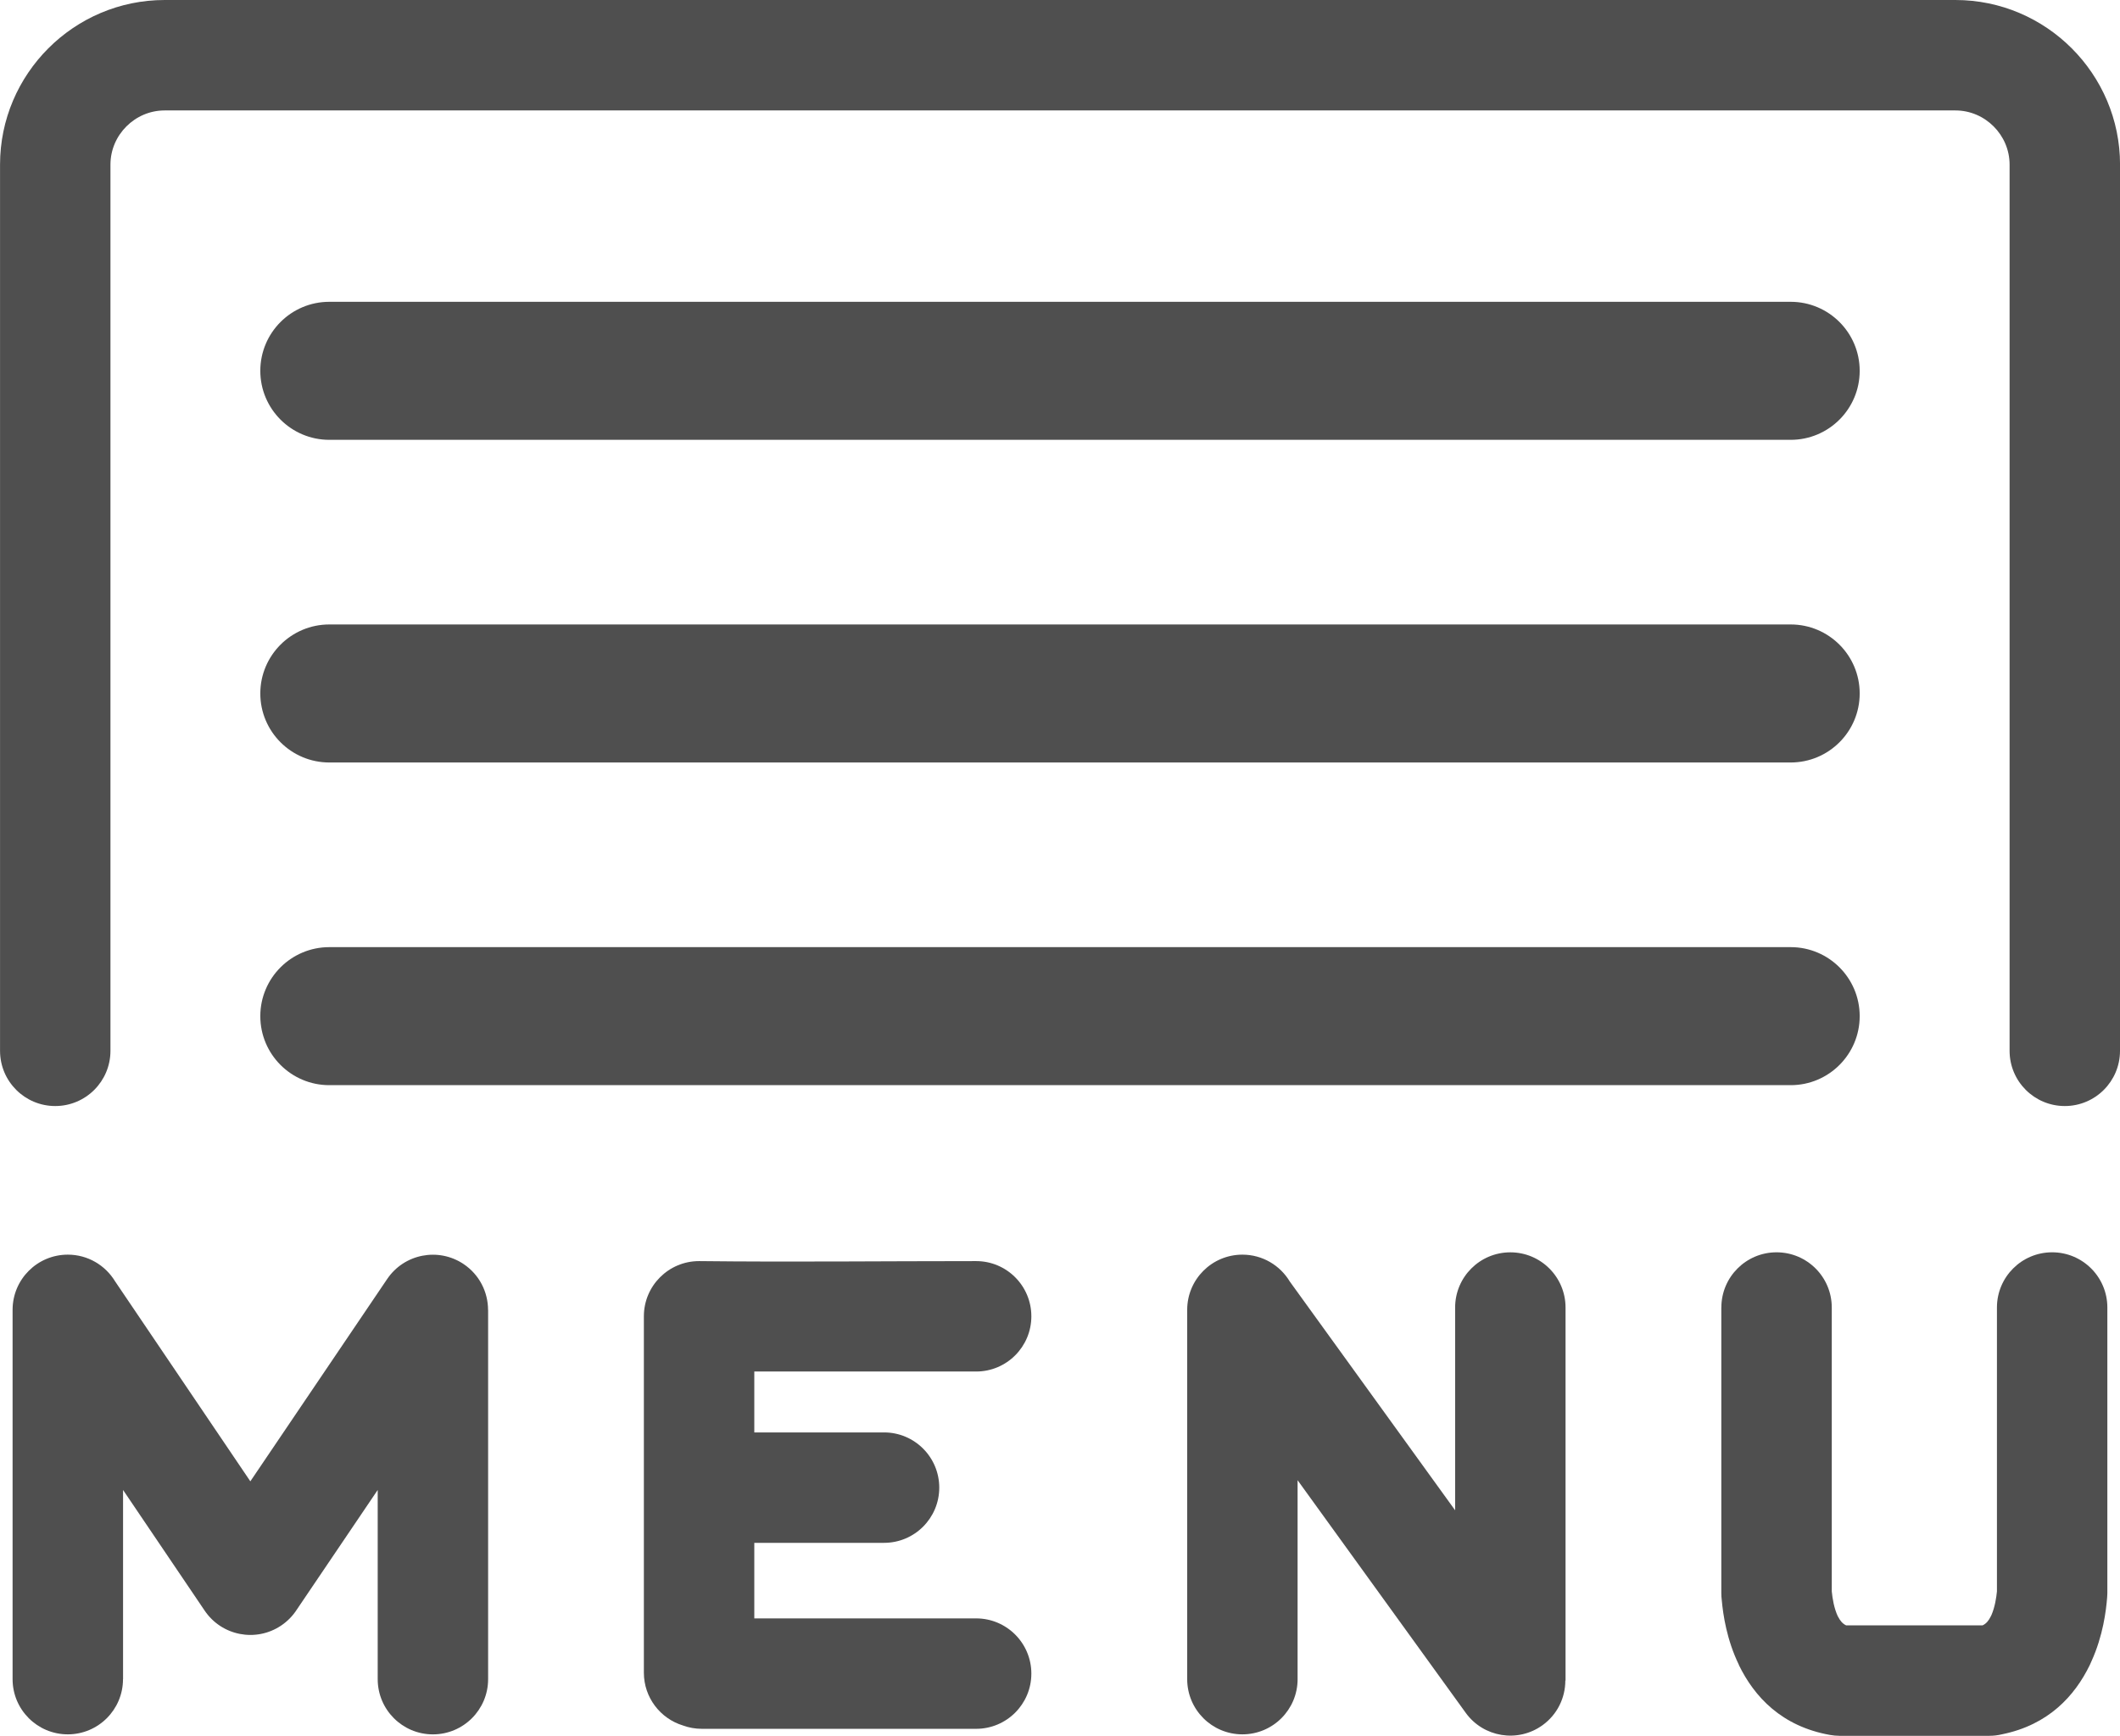
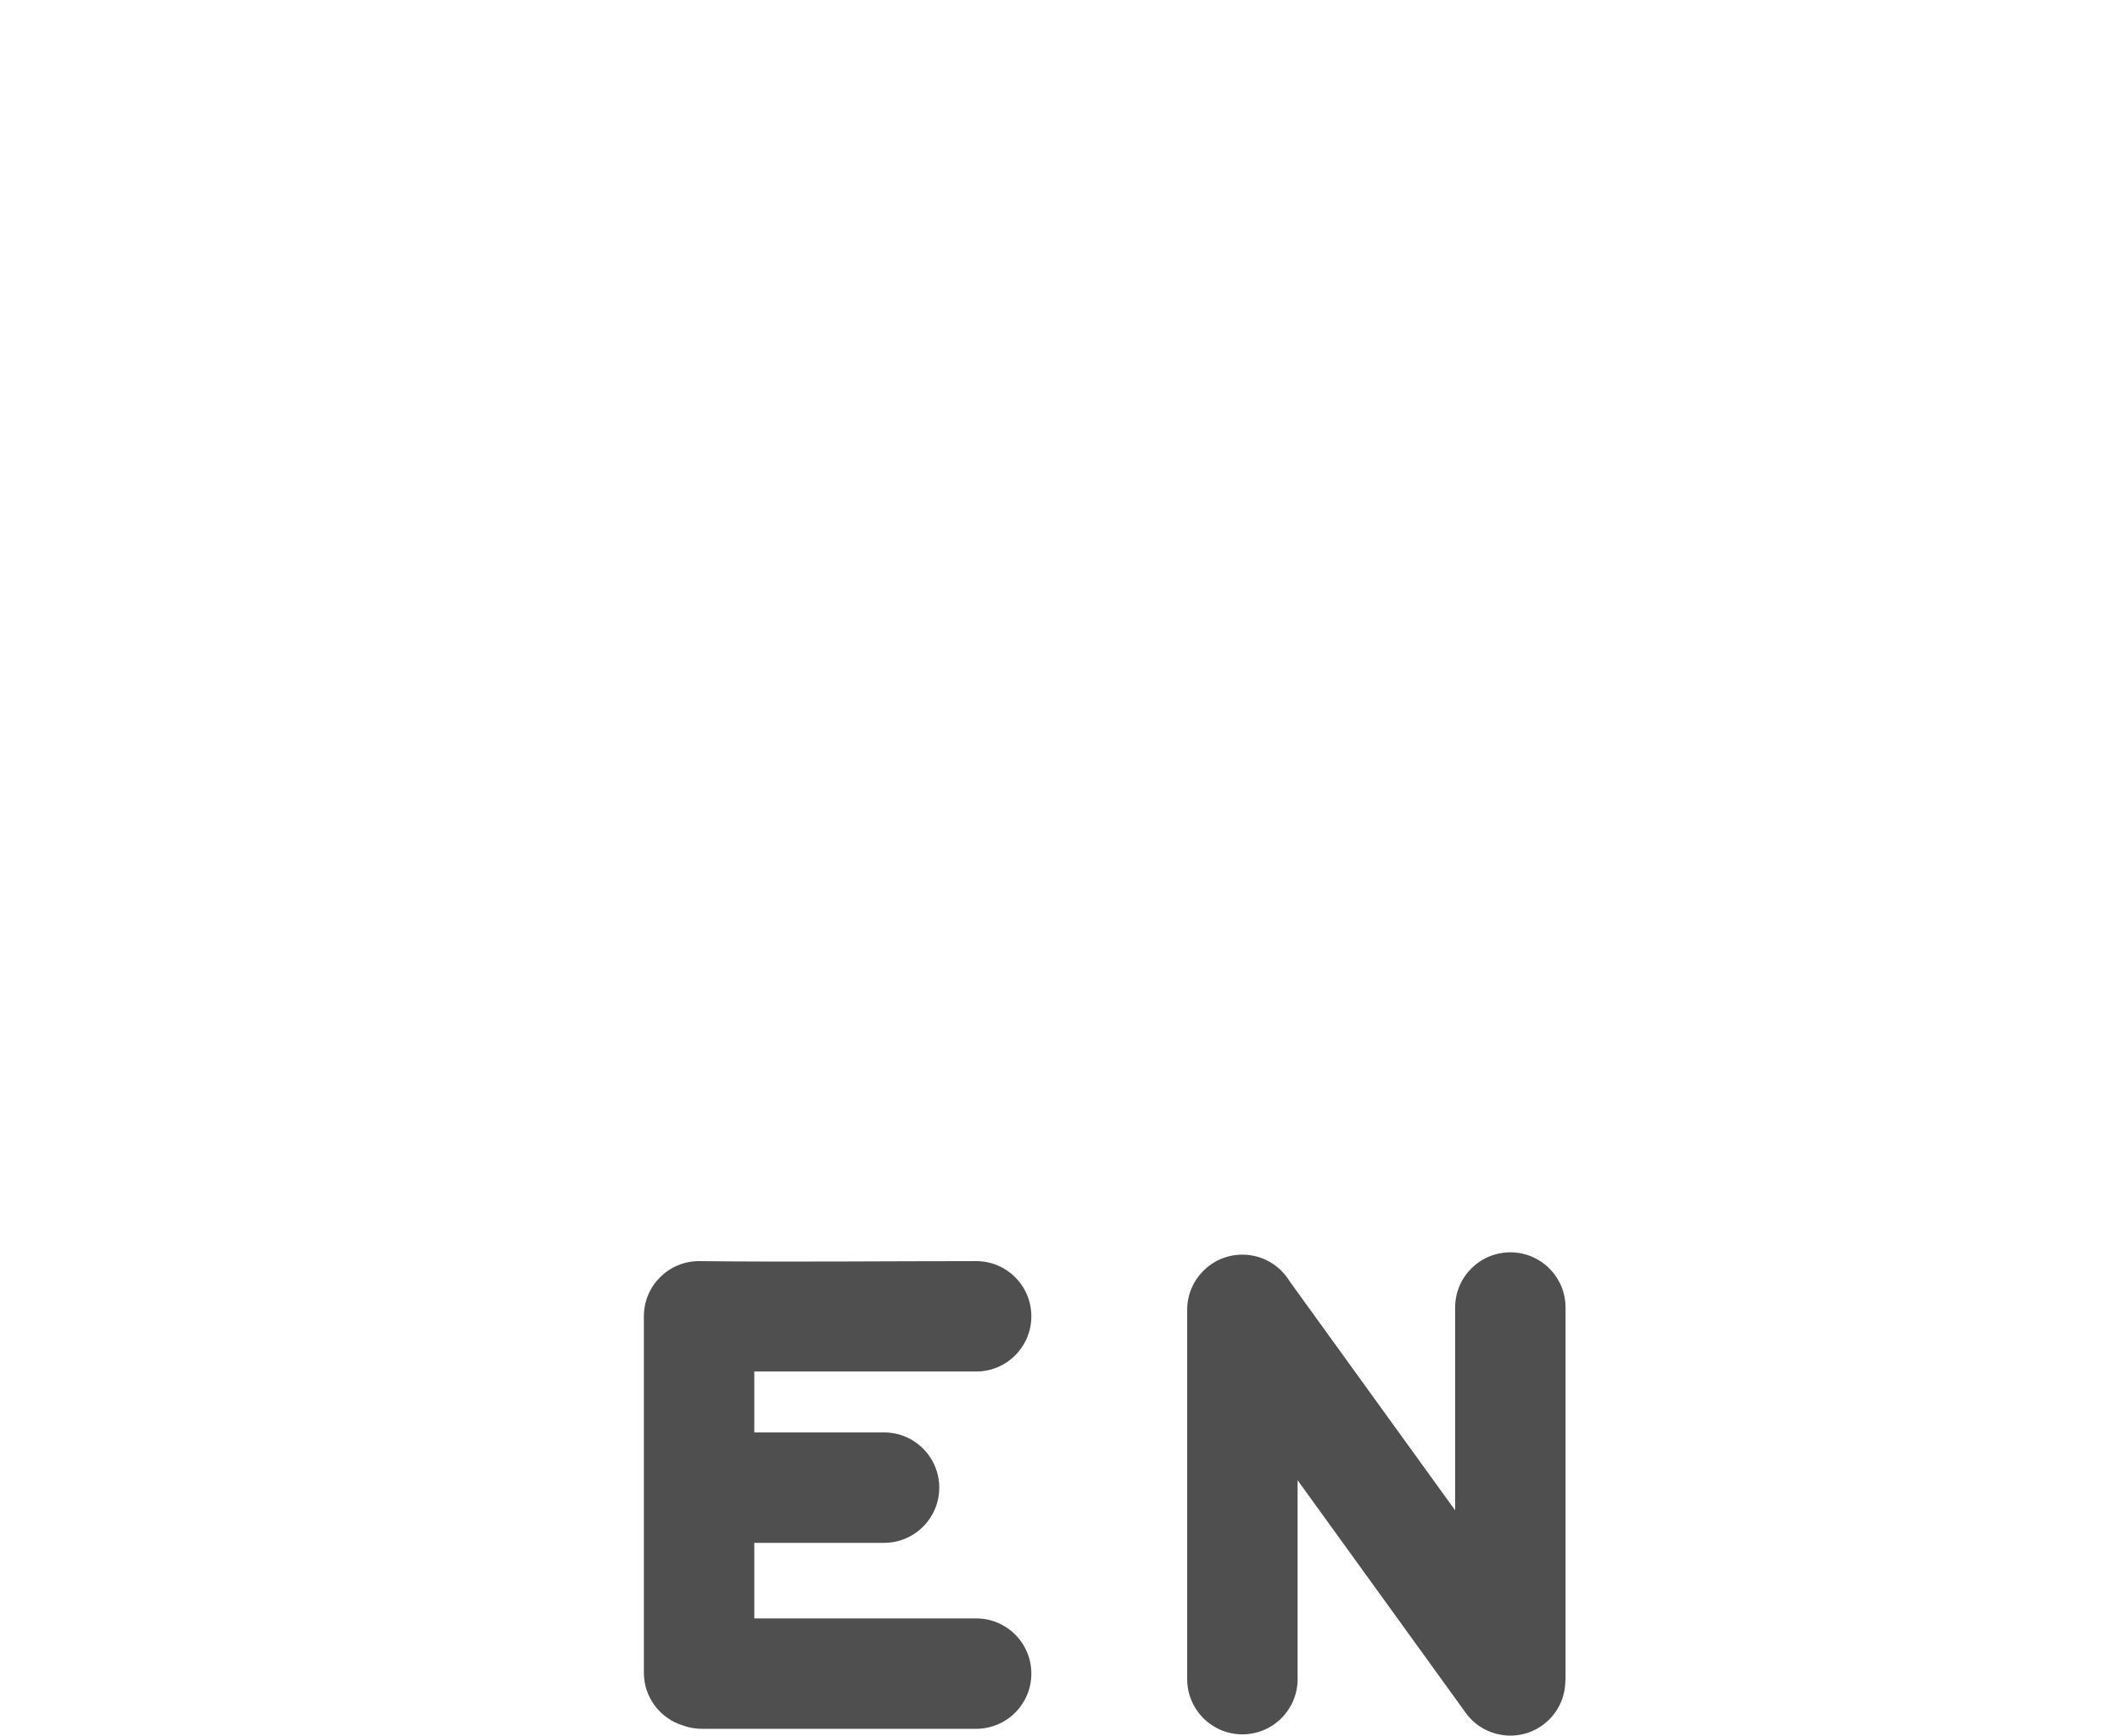
<svg xmlns="http://www.w3.org/2000/svg" xml:space="preserve" width="40.638mm" height="33.271mm" version="1.1" style="shape-rendering:geometricPrecision; text-rendering:geometricPrecision; image-rendering:optimizeQuality; fill-rule:evenodd; clip-rule:evenodd" viewBox="0 0 995.38 814.93">
  <defs>
    <style type="text/css">
   
    .fil0 {fill:#4F4F4F}
   
  </style>
  </defs>
  <g id="Layer_x0020_1">
-     <path class="fil0" d="M995.38 493.34c0,14.32 -11.61,25.92 -25.92,25.92 -14.32,0 -25.92,-11.61 -25.92,-25.92l0 -416.06c0,-6.97 -2.87,-13.32 -7.49,-17.94 -4.62,-4.62 -10.97,-7.49 -17.94,-7.49l-840.82 0c-6.97,0 -13.32,2.87 -17.94,7.49 -4.62,4.62 -7.49,10.97 -7.49,17.94l0 416.06c0,14.32 -11.61,25.92 -25.92,25.92 -14.32,0 -25.92,-11.61 -25.92,-25.92l0 -416.06c0,-21.28 8.69,-40.61 22.68,-54.6 13.99,-13.99 33.32,-22.68 54.6,-22.68l840.82 0c21.28,0 40.61,8.69 54.6,22.68 13.99,13.99 22.68,33.32 22.68,54.6l0 416.06z" />
-     <path class="fil0" d="M57.75 788.32c0,14.32 -11.61,25.92 -25.92,25.92 -14.32,0 -25.92,-11.61 -25.92,-25.92l0 -173.37c0,-14.32 11.61,-25.92 25.92,-25.92 9.41,0 17.64,5.01 22.19,12.51l63.52 93.91 64.24 -94.97c8,-11.86 24.09,-14.98 35.95,-6.99 7.41,5 11.41,13.16 11.42,21.47l0.03 0 0 173.37c0,14.32 -11.61,25.92 -25.92,25.92 -14.32,0 -25.92,-11.61 -25.92,-25.92l0 -88.82 -38.03 56.23c-1.84,2.85 -4.28,5.38 -7.27,7.4 -11.86,8 -27.95,4.87 -35.95,-6.99l-38.31 -56.64 0 88.82z" />
    <path class="fil0" d="M302.31 617.98c0,-14.32 11.61,-25.92 25.92,-25.92 43.25,0.49 86.81,0 130.09,0 14.32,0 25.92,11.61 25.92,25.92 0,14.32 -11.61,25.92 -25.92,25.92l-104.16 0 0 28.59 60.92 0c14.32,0 25.92,11.61 25.92,25.92 0,14.32 -11.61,25.92 -25.92,25.92l-60.92 0 0 35.47 104.16 0c14.32,0 25.92,11.61 25.92,25.92 0,14.32 -11.61,25.92 -25.92,25.92l-128.79 0c-3.12,0 -6.12,-0.55 -8.89,-1.57 -10.61,-3.25 -18.33,-13.12 -18.33,-24.79l0 -167.33z" />
    <path class="fil0" d="M609.25 788.32c0,14.32 -11.61,25.92 -25.92,25.92 -14.32,0 -25.92,-11.61 -25.92,-25.92l0 -173.37c0,-14.32 11.61,-25.92 25.92,-25.92 9.46,0 17.73,5.07 22.26,12.63l77.62 107.39 0 -95.19c0,-14.32 11.61,-25.92 25.92,-25.92 14.32,0 25.92,11.61 25.92,25.92l0 175.15 -0.1 0c-0,8.02 -3.73,15.92 -10.74,20.96 -11.58,8.33 -27.72,5.7 -36.05,-5.87l-78.92 -109.18 0 93.42z" />
-     <path class="fil0" d="M808.21 613.85c0,-14.32 11.61,-25.92 25.92,-25.92 14.32,0 25.92,11.61 25.92,25.92l0 133.25c0.3,3.12 1.03,7.95 2.93,11.92l0.04 -0.02c0.83,1.71 2.05,3.3 3.79,4.08l64.03 0c1.75,-0.78 2.96,-2.37 3.79,-4.08l0.42 -0.83c1.62,-3.79 2.27,-8.18 2.55,-11.07l0 -133.25c0,-14.32 11.61,-25.92 25.92,-25.92 14.32,0 25.92,11.61 25.92,25.92l0 134.11 -0.1 2.03c-0.49,6.19 -1.92,18 -7.38,29.98l-0.76 1.71c-7.08,14.56 -19.46,28.12 -41.18,32.53 -1.94,0.47 -3.98,0.72 -6.06,0.72l-70.28 0c-1.47,-0.02 -2.96,-0.14 -4.46,-0.41 -22.73,-4.05 -35.54,-17.93 -42.79,-32.84l0.04 -0.02 -0.04 -0.08c-5.69,-11.71 -7.41,-23.49 -8.02,-30.26 -0.14,-1.1 -0.22,-2.22 -0.22,-3.36l0 -134.11z" />
-     <path class="fil0" d="M154.62 206.49c-17.9,0 -32.4,-14.51 -32.4,-32.4 0,-17.9 14.51,-32.4 32.4,-32.4l686.14 0c17.9,0 32.4,14.51 32.4,32.4 0,17.9 -14.51,32.4 -32.4,32.4l-686.14 0zm0 151.48c-17.9,0 -32.4,-14.51 -32.4,-32.4 0,-17.9 14.51,-32.4 32.4,-32.4l686.14 0c17.9,0 32.4,14.51 32.4,32.4 0,17.9 -14.51,32.4 -32.4,32.4l-686.14 0zm0 151.49c-17.9,0 -32.4,-14.51 -32.4,-32.4 0,-17.9 14.51,-32.4 32.4,-32.4l686.14 0c17.9,0 32.4,14.51 32.4,32.4 0,17.9 -14.51,32.4 -32.4,32.4l-686.14 0z" />
  </g>
</svg>